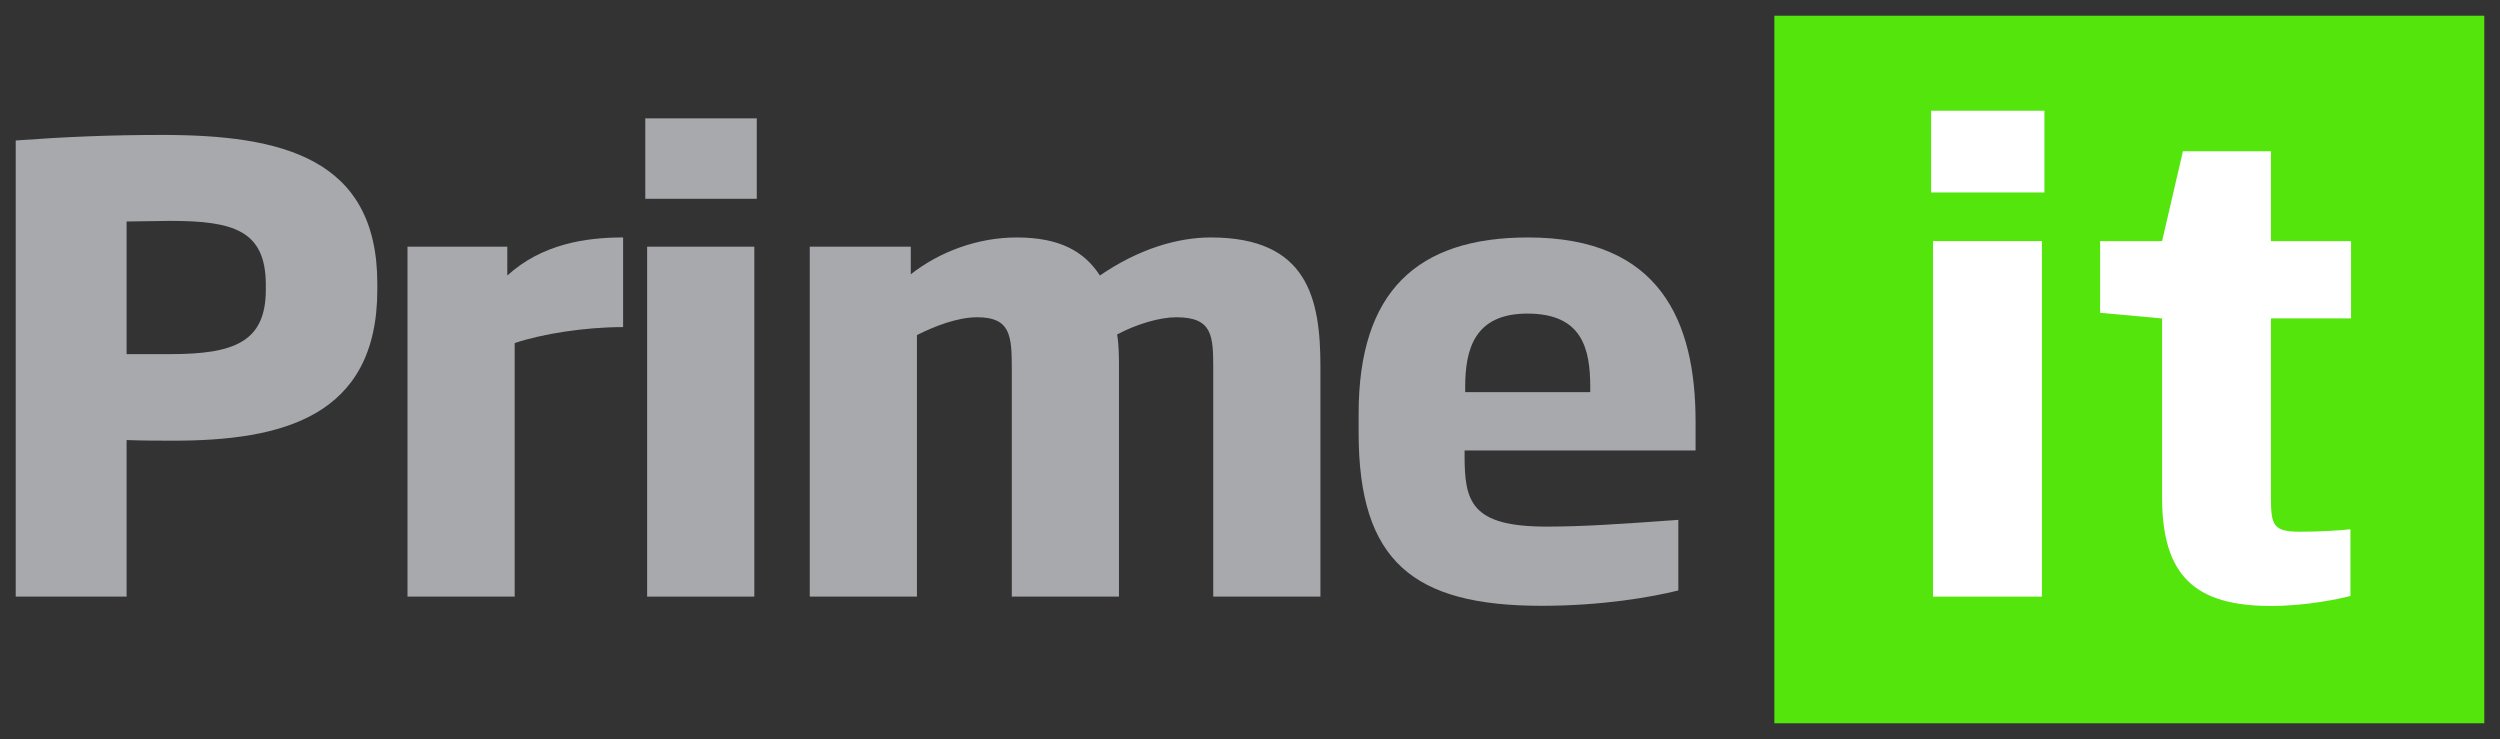
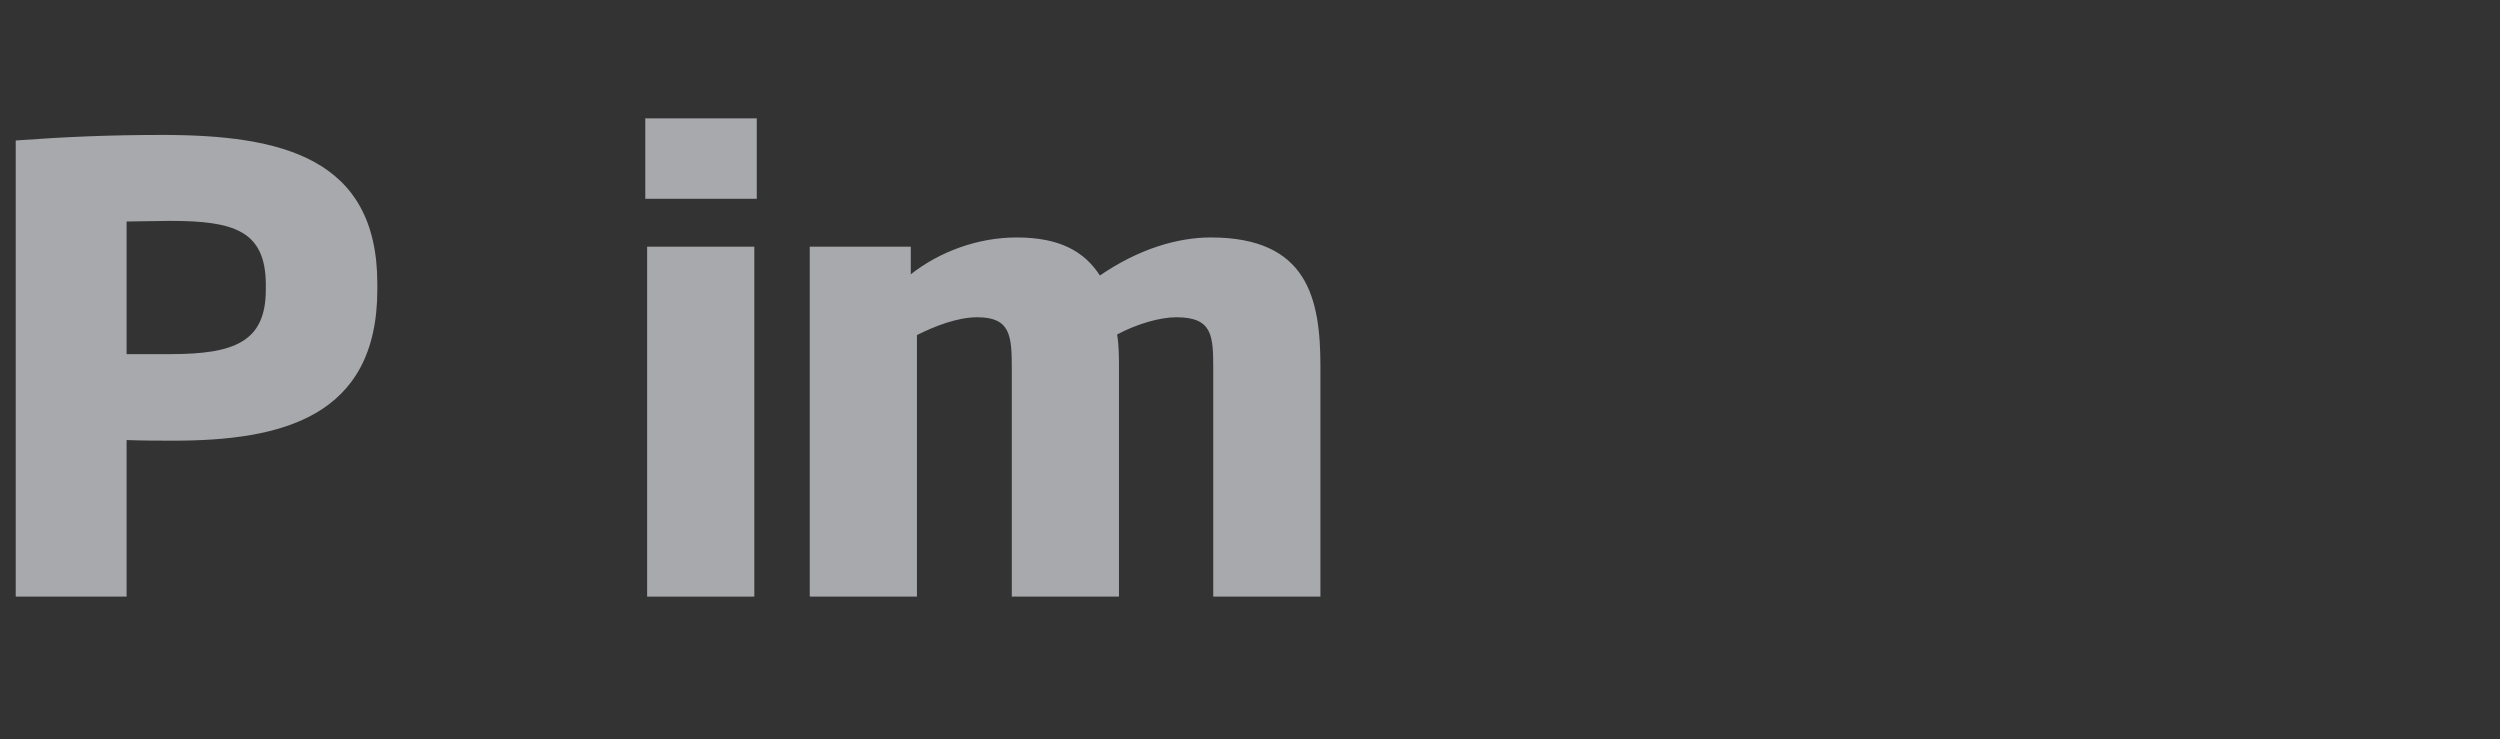
<svg xmlns="http://www.w3.org/2000/svg" version="1.1" id="Layer_1" x="0" y="0" width="159" height="47" viewBox="0 0 159 47" enable-background="new 0 0 159 47" xml:space="preserve">
  <rect x="0" y="0" width="159" height="47" fill="#333333" stroke="none" />
-   <polygon fill="#54E50D" points="112.849 1 158 1 158 46 112.849 46 112.849 1 " />
-   <path fill="#FFFFFF" d="M122.819 12.24V7.043h7.207v5.197H122.819zM122.939 37.944v-22.61h6.927v22.61H122.939z" />
-   <path fill="#FFFFFF" d="M144.431 38.539c-4.816 0-6.922-1.904-6.922-6.901V20.253l-3.941-0.358v-4.561h3.941l1.325-5.712h5.597v5.712h5.096v4.918h-5.096v11.305c0 1.865 0.121 2.261 1.874 2.261 1.073 0 2.627-0.079 3.183-0.158v4.244C148.889 38.064 146.74 38.539 144.431 38.539z" />
  <path fill="#A7A9AC" d="M11.029 28.027c-0.979 0-1.841 0-2.977-0.04v9.957H1V8.934c3.212-0.234 5.994-0.352 9.324-0.352 7.562 0 13.673 1.445 13.673 9.45v0.39C23.998 26.543 17.886 28.027 11.029 28.027zM16.906 18.031c-0.039-3.358-2.037-3.983-6.072-3.983 -0.94 0-1.959 0.039-2.782 0.039v8.435h2.782c4.074 0 6.072-0.781 6.072-4.1V18.031z" />
-   <path fill="#A7A9AC" d="M32.734 21.818v16.126h-6.817V15.688h6.347v1.834c2.194-1.991 4.937-2.42 7.366-2.42v5.701C37.161 20.804 34.498 21.233 32.734 21.818z" />
  <path fill="#A7A9AC" d="M41.04 12.643V7.528h7.091v5.115H41.04zM41.158 37.944V15.688h6.817v22.256H41.158z" />
  <path fill="#A7A9AC" d="M77.162 37.944V23.458c0-2.109-0.039-3.28-2.351-3.28 -1.058 0-2.508 0.43-3.761 1.093 0.117 0.704 0.117 1.484 0.117 2.187v14.486h-6.817V23.458c0-2.109-0.079-3.28-2.194-3.28 -1.292 0-2.742 0.586-3.839 1.132v16.634H51.5V15.688h6.425v1.757c1.841-1.445 4.271-2.343 6.738-2.343 2.743 0 4.31 0.898 5.29 2.42 2.507-1.718 4.976-2.42 7.052-2.42 6.151 0 6.974 3.865 6.974 8.2v14.642H77.162z" />
-   <path fill="#A7A9AC" d="M93.147 28.651v0.312c0 2.928 0.392 4.529 5.211 4.529 2.271 0 4.623-0.156 8.384-0.429v4.49c-1.724 0.429-4.858 0.976-8.697 0.976 -8.188 0-11.636-2.851-11.636-11.011v-1.21c0-7.771 3.722-11.206 10.774-11.206 8.384 0 10.656 5.31 10.656 11.714v1.835H93.147zM101.14 24.629c0-2.46-0.51-4.685-3.997-4.685 -3.369 0-3.957 2.265-3.957 4.685v0.312h7.954V24.629z" />
</svg>